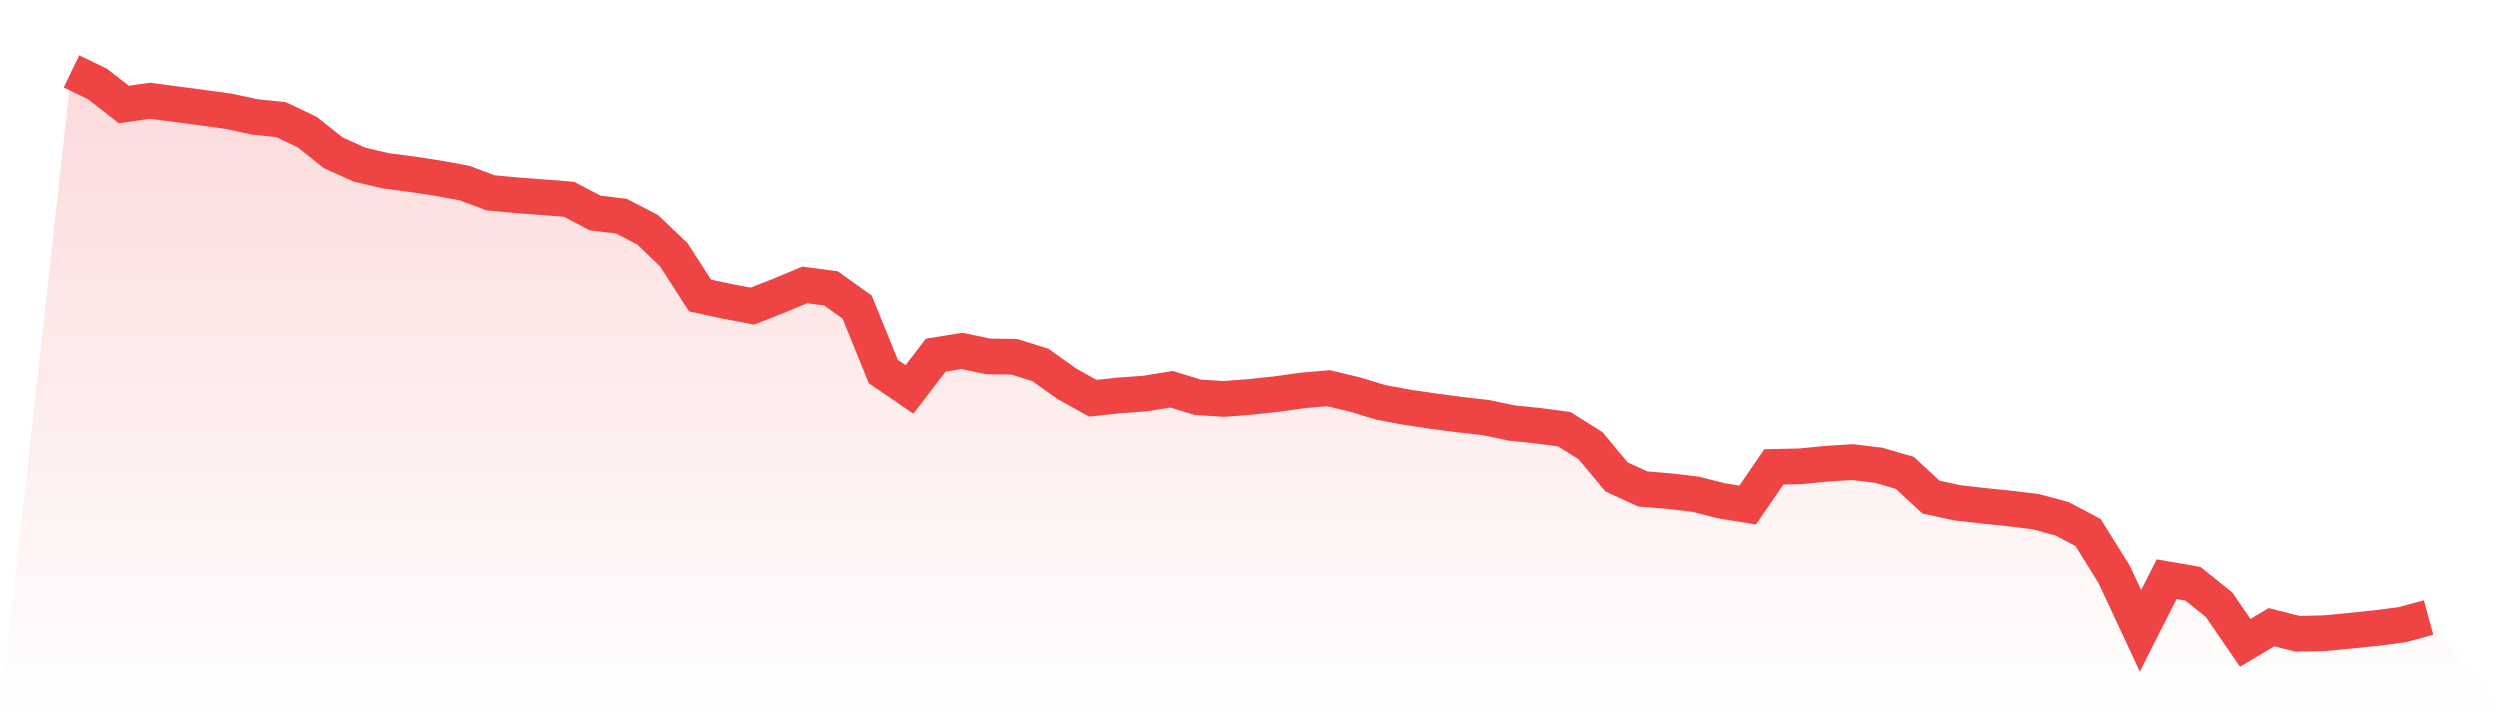
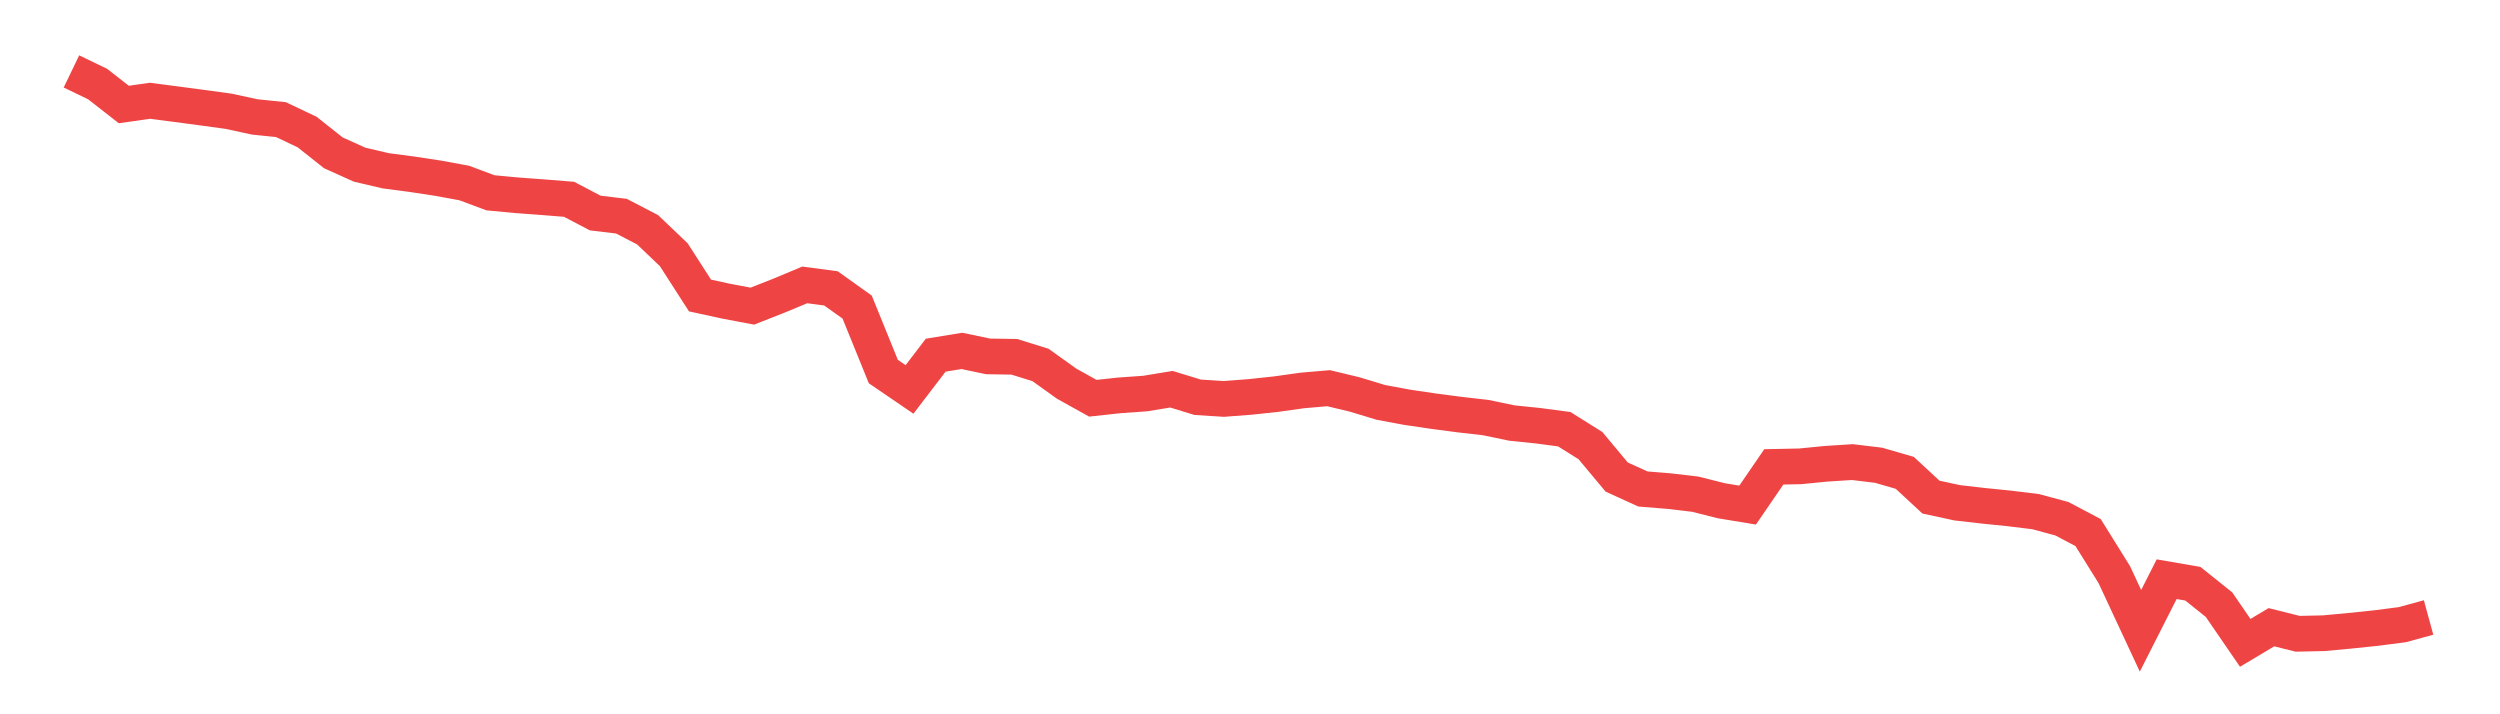
<svg xmlns="http://www.w3.org/2000/svg" viewBox="0 0 140 40">
  <defs>
    <linearGradient id="gradient" x1="0" x2="0" y1="0" y2="1">
      <stop offset="0%" stop-color="#ef4444" stop-opacity="0.2" />
      <stop offset="100%" stop-color="#ef4444" stop-opacity="0" />
    </linearGradient>
  </defs>
-   <path d="M4,4 L4,4 L5.467,4.707 L6.933,5.852 L8.4,5.643 L9.867,5.835 L11.333,6.029 L12.8,6.231 L14.267,6.548 L15.733,6.699 L17.2,7.395 L18.667,8.558 L20.133,9.22 L21.6,9.564 L23.067,9.757 L24.533,9.98 L26,10.249 L27.467,10.797 L28.933,10.935 L30.4,11.043 L31.867,11.161 L33.333,11.93 L34.8,12.106 L36.267,12.868 L37.733,14.267 L39.2,16.548 L40.667,16.867 L42.133,17.143 L43.6,16.566 L45.067,15.954 L46.533,16.149 L48,17.196 L49.467,20.808 L50.933,21.808 L52.4,19.89 L53.867,19.65 L55.333,19.958 L56.8,19.981 L58.267,20.437 L59.733,21.486 L61.2,22.302 L62.667,22.142 L64.133,22.038 L65.6,21.797 L67.067,22.246 L68.533,22.34 L70,22.228 L71.467,22.071 L72.933,21.865 L74.4,21.739 L75.867,22.091 L77.333,22.535 L78.8,22.807 L80.267,23.024 L81.733,23.217 L83.2,23.385 L84.667,23.69 L86.133,23.841 L87.6,24.036 L89.067,24.956 L90.533,26.713 L92,27.383 L93.467,27.502 L94.933,27.674 L96.4,28.043 L97.867,28.285 L99.333,26.145 L100.8,26.115 L102.267,25.971 L103.733,25.877 L105.2,26.054 L106.667,26.479 L108.133,27.838 L109.6,28.155 L111.067,28.324 L112.533,28.473 L114,28.653 L115.467,29.049 L116.933,29.824 L118.4,32.179 L119.867,35.325 L121.333,32.435 L122.8,32.689 L124.267,33.863 L125.733,36 L127.2,35.124 L128.667,35.492 L130.133,35.46 L131.6,35.323 L133.067,35.171 L134.533,34.981 L136,34.579 L140,40 L0,40 z" fill="url(#gradient)" />
  <path d="M4,4 L4,4 L5.467,4.707 L6.933,5.852 L8.4,5.643 L9.867,5.835 L11.333,6.029 L12.8,6.231 L14.267,6.548 L15.733,6.699 L17.2,7.395 L18.667,8.558 L20.133,9.22 L21.6,9.564 L23.067,9.757 L24.533,9.98 L26,10.249 L27.467,10.797 L28.933,10.935 L30.4,11.043 L31.867,11.161 L33.333,11.93 L34.8,12.106 L36.267,12.868 L37.733,14.267 L39.2,16.548 L40.667,16.867 L42.133,17.143 L43.6,16.566 L45.067,15.954 L46.533,16.149 L48,17.196 L49.467,20.808 L50.933,21.808 L52.4,19.89 L53.867,19.65 L55.333,19.958 L56.8,19.981 L58.267,20.437 L59.733,21.486 L61.2,22.302 L62.667,22.142 L64.133,22.038 L65.6,21.797 L67.067,22.246 L68.533,22.34 L70,22.228 L71.467,22.071 L72.933,21.865 L74.4,21.739 L75.867,22.091 L77.333,22.535 L78.8,22.807 L80.267,23.024 L81.733,23.217 L83.2,23.385 L84.667,23.69 L86.133,23.841 L87.6,24.036 L89.067,24.956 L90.533,26.713 L92,27.383 L93.467,27.502 L94.933,27.674 L96.4,28.043 L97.867,28.285 L99.333,26.145 L100.8,26.115 L102.267,25.971 L103.733,25.877 L105.2,26.054 L106.667,26.479 L108.133,27.838 L109.6,28.155 L111.067,28.324 L112.533,28.473 L114,28.653 L115.467,29.049 L116.933,29.824 L118.4,32.179 L119.867,35.325 L121.333,32.435 L122.8,32.689 L124.267,33.863 L125.733,36 L127.2,35.124 L128.667,35.492 L130.133,35.46 L131.6,35.323 L133.067,35.171 L134.533,34.981 L136,34.579" fill="none" stroke="#ef4444" stroke-width="2" />
</svg>